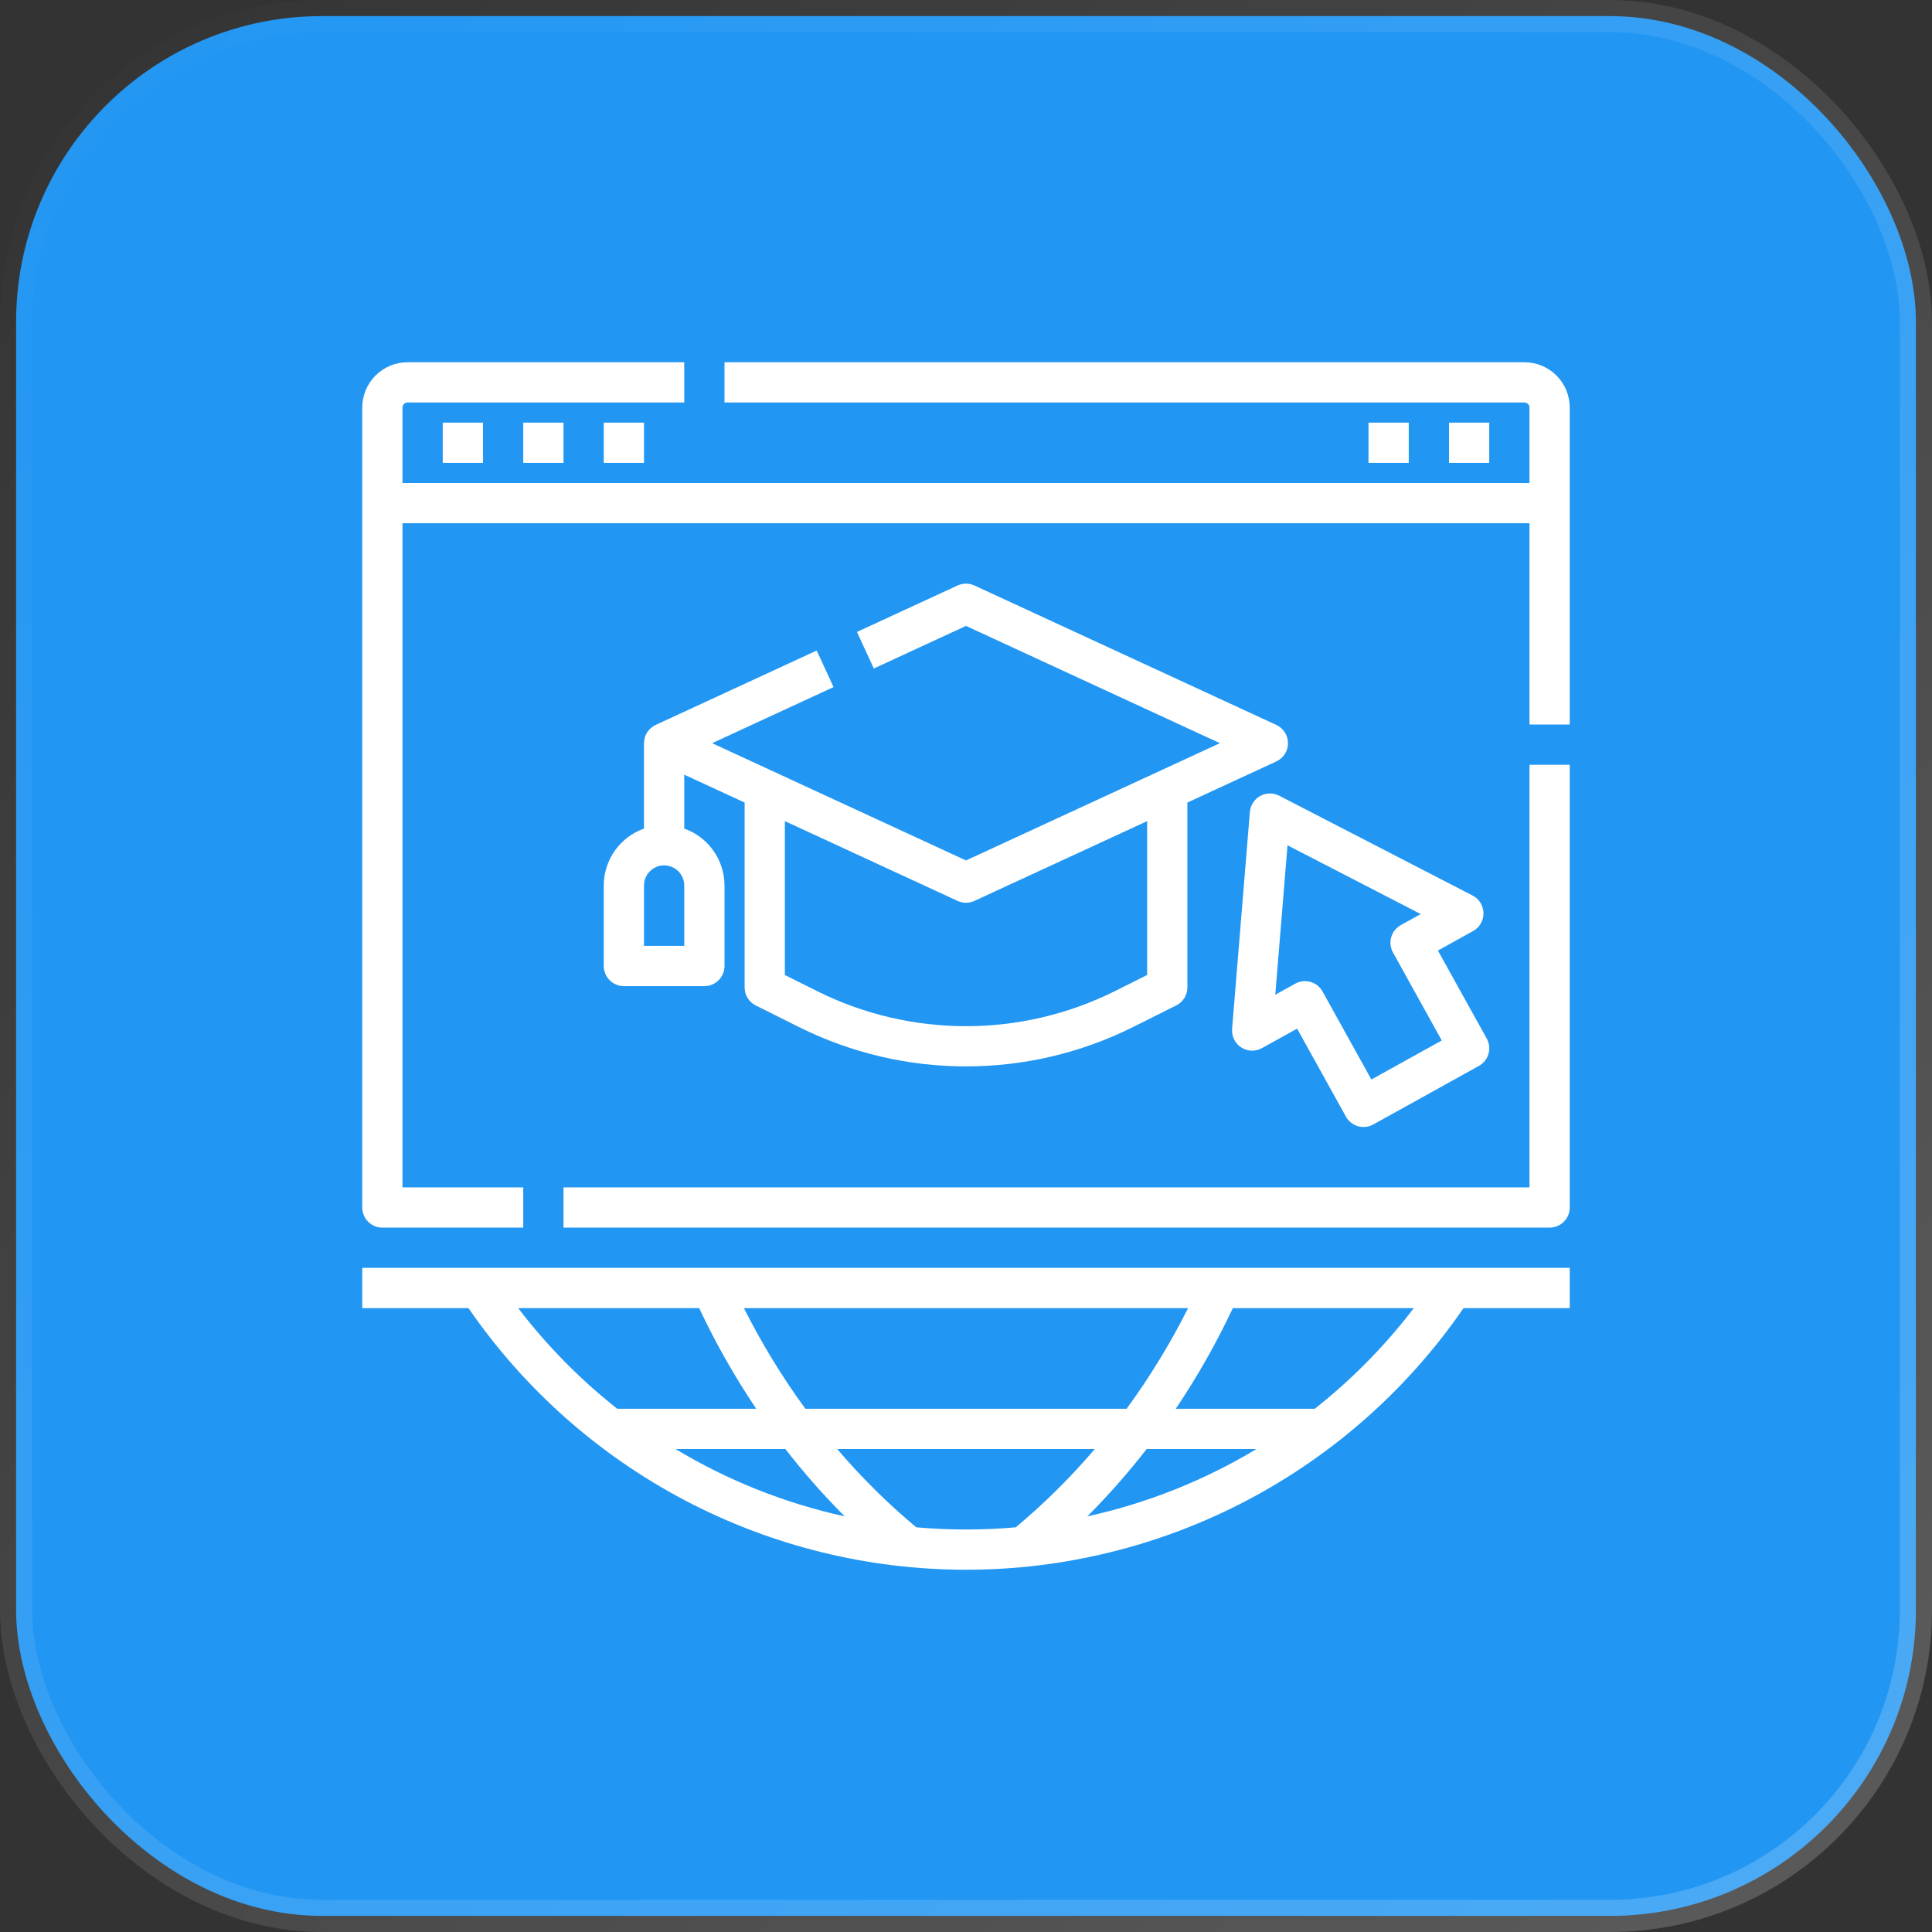
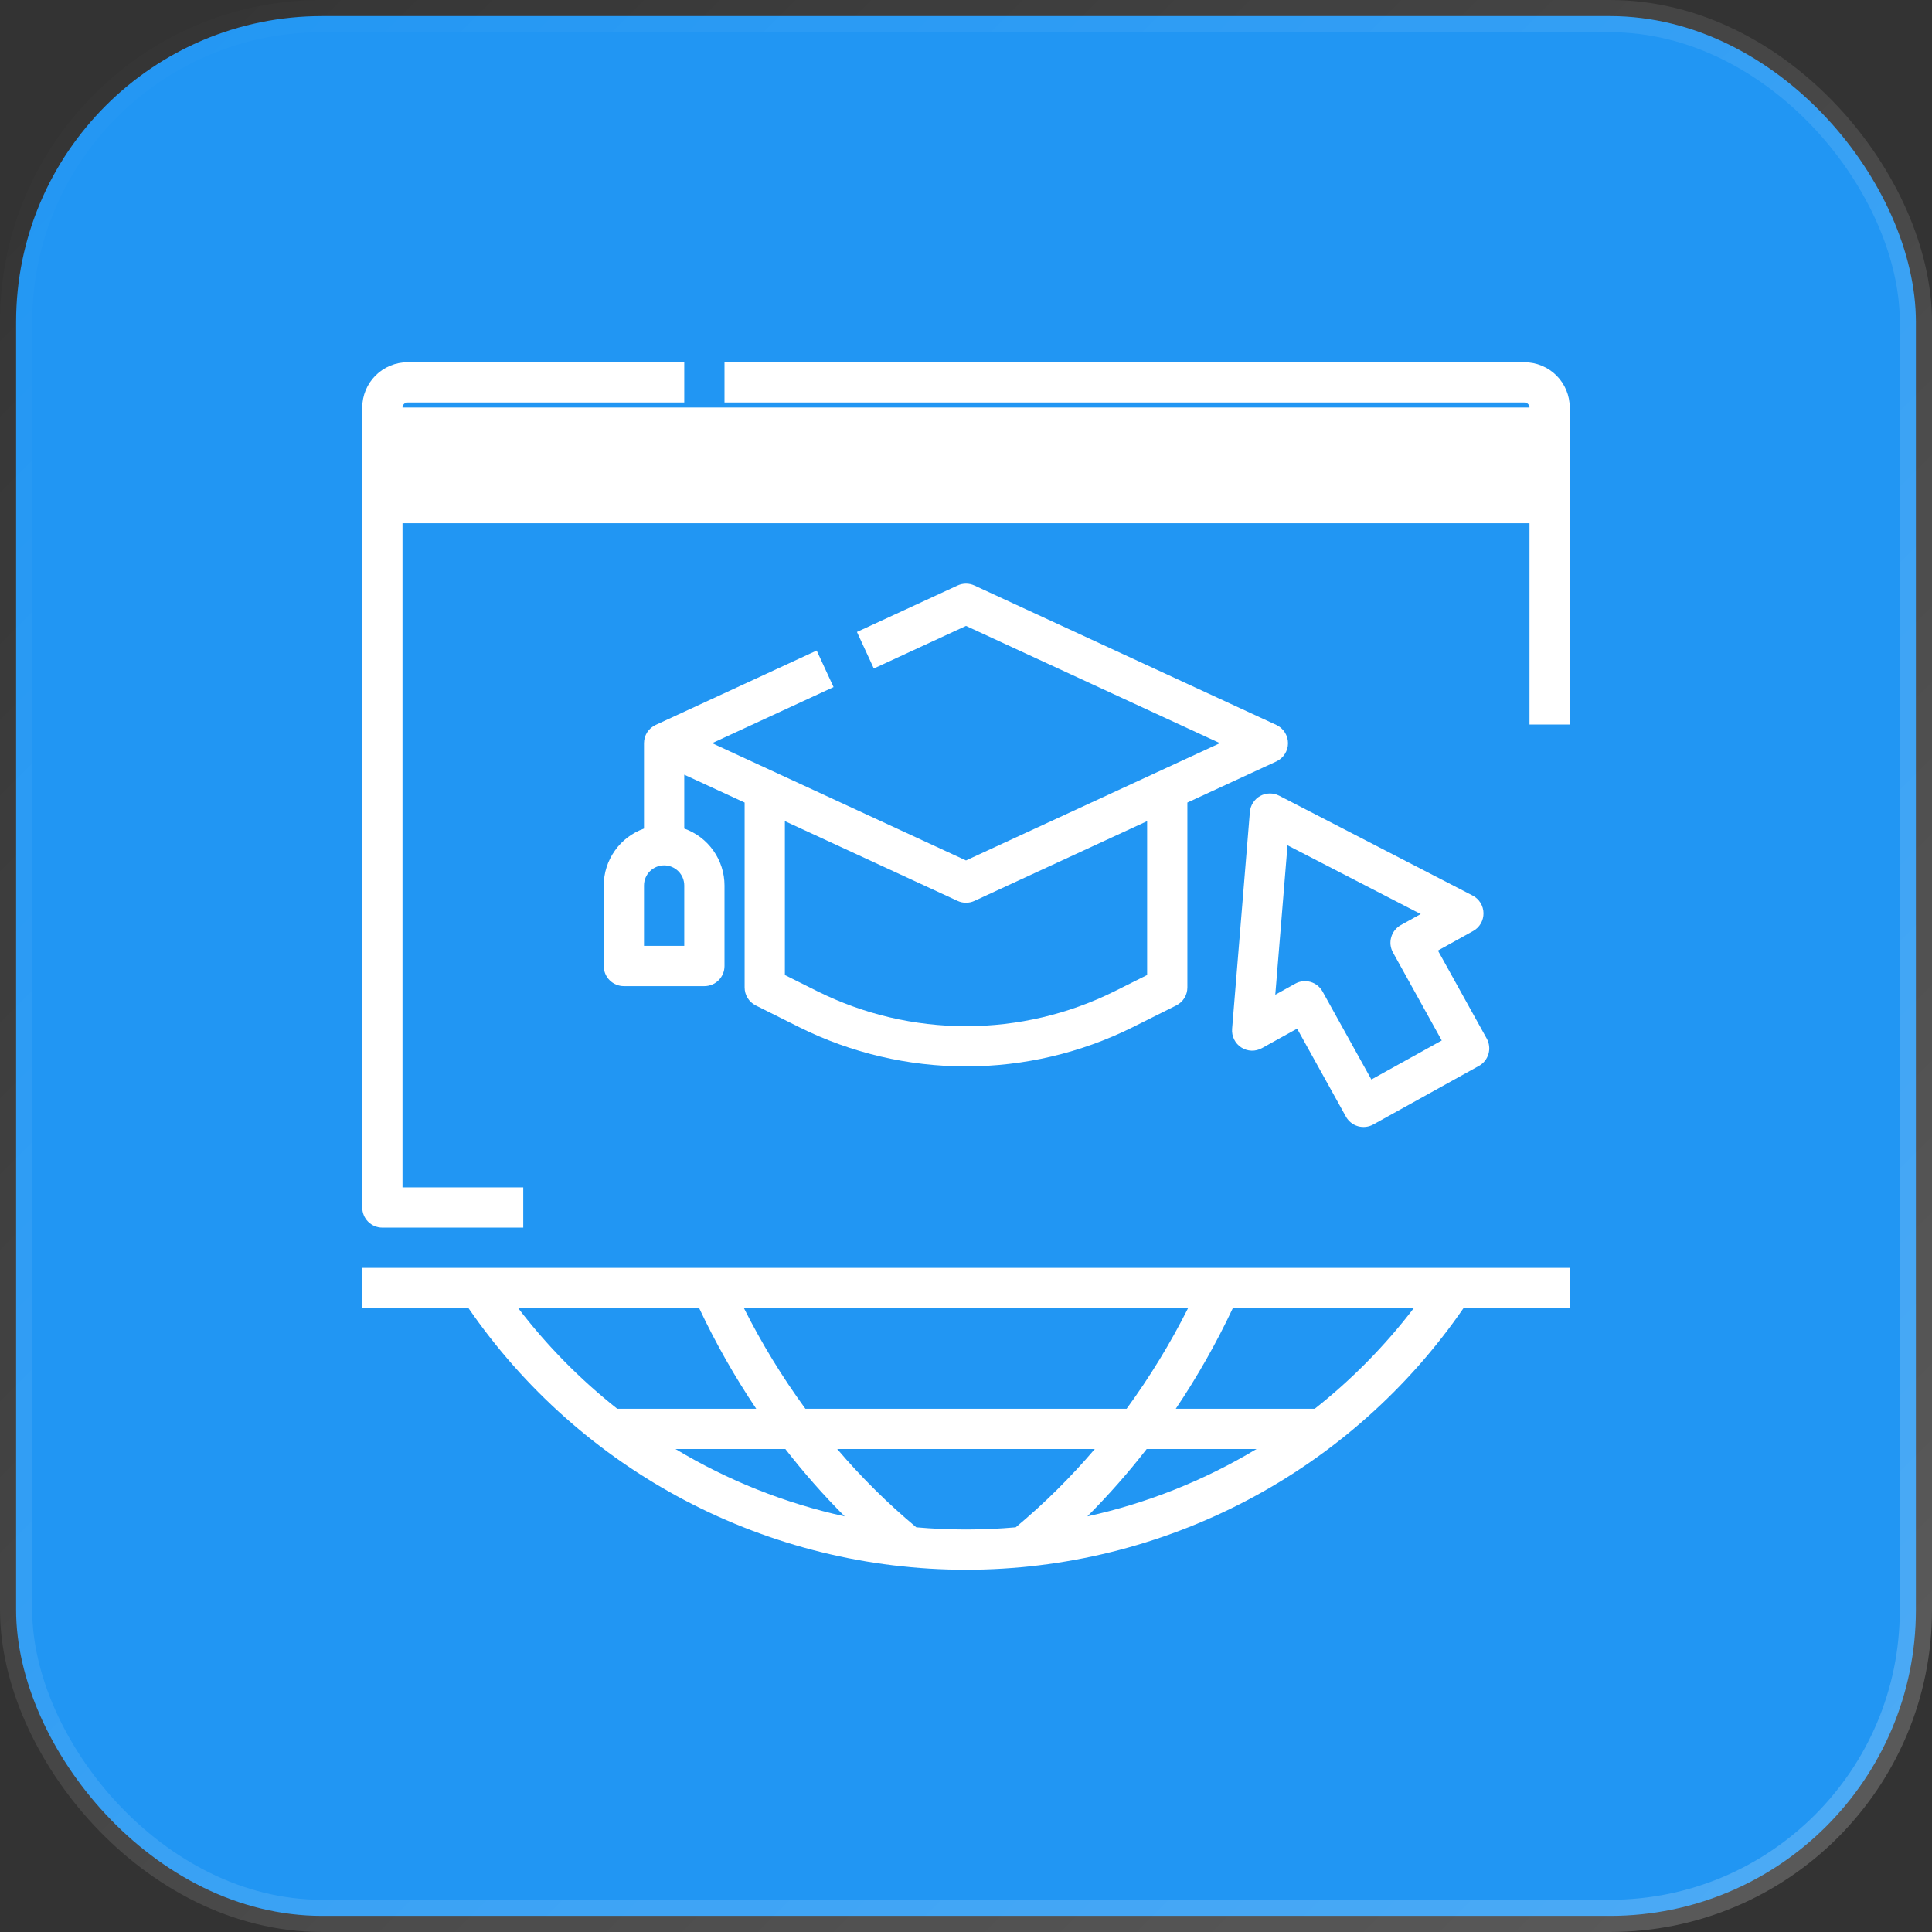
<svg xmlns="http://www.w3.org/2000/svg" width="60" height="60" viewBox="0 0 60 60" fill="none">
  <rect x="0" y="0" width="60" height="60" fill="#333333" stroke="none" />
  <rect x="0.5" y="0.5" width="59" height="59" rx="9.5" fill="#2196F3" stroke="url(#paint0_linear_8028_357)" />
  <g clipPath="url(#clip0_8028_357)">
    <path d="M11.25 39.375V40.625H14.549C16.273 43.131 18.58 45.179 21.271 46.595C23.963 48.01 26.959 48.75 30 48.75C33.041 48.75 36.037 48.01 38.728 46.595C41.42 45.179 43.727 43.131 45.451 40.625H48.75V39.375H11.25ZM36.897 40.625C36.348 41.718 35.709 42.763 34.988 43.75H25.012C24.291 42.763 23.652 41.718 23.103 40.625H36.897ZM16.093 40.625H21.713C22.223 41.71 22.816 42.755 23.485 43.75H19.169C18.017 42.841 16.984 41.791 16.093 40.625ZM24.39 45C24.96 45.735 25.575 46.434 26.233 47.092C24.379 46.685 22.604 45.979 20.978 45H24.39ZM28.456 47.432C27.57 46.693 26.748 45.879 26 45H34C33.252 45.879 32.43 46.693 31.544 47.432C31.034 47.477 30.519 47.5 30 47.5C29.481 47.5 28.966 47.477 28.456 47.432H28.456ZM35.611 45H39.022C37.396 45.979 35.621 46.685 33.768 47.092C34.425 46.434 35.041 45.735 35.611 45ZM40.831 43.75H36.515C37.184 42.755 37.777 41.71 38.287 40.625H43.907C43.016 41.791 41.983 42.841 40.831 43.75Z" fill="white" />
-     <path d="M47.5 36.875H17.5V38.125H48.125C48.291 38.125 48.45 38.059 48.567 37.942C48.684 37.825 48.75 37.666 48.75 37.5V23.75H47.5V36.875Z" fill="white" />
-     <path d="M47.344 11.25H22.5V12.5H47.344C47.385 12.5 47.425 12.517 47.454 12.546C47.483 12.575 47.5 12.615 47.5 12.656V15H12.5V12.656C12.5 12.615 12.517 12.575 12.546 12.546C12.575 12.517 12.615 12.5 12.656 12.5H21.25V11.25H12.656C12.283 11.25 11.926 11.399 11.662 11.662C11.399 11.926 11.25 12.283 11.25 12.656V37.5C11.25 37.666 11.316 37.825 11.433 37.942C11.55 38.059 11.709 38.125 11.875 38.125H16.25V36.875H12.5V16.25H47.5V22.5H48.75V12.656C48.75 12.283 48.601 11.926 48.338 11.662C48.074 11.399 47.717 11.25 47.344 11.25Z" fill="white" />
+     <path d="M47.344 11.25H22.5V12.5H47.344C47.385 12.5 47.425 12.517 47.454 12.546C47.483 12.575 47.5 12.615 47.5 12.656H12.5V12.656C12.5 12.615 12.517 12.575 12.546 12.546C12.575 12.517 12.615 12.5 12.656 12.5H21.25V11.25H12.656C12.283 11.25 11.926 11.399 11.662 11.662C11.399 11.926 11.25 12.283 11.25 12.656V37.5C11.25 37.666 11.316 37.825 11.433 37.942C11.55 38.059 11.709 38.125 11.875 38.125H16.25V36.875H12.5V16.25H47.5V22.5H48.75V12.656C48.75 12.283 48.601 11.926 48.338 11.662C48.074 11.399 47.717 11.25 47.344 11.25Z" fill="white" />
    <path d="M13.75 13.125H15V14.375H13.75V13.125Z" fill="white" />
    <path d="M16.25 13.125H17.5V14.375H16.25V13.125Z" fill="white" />
-     <path d="M18.75 13.125H20V14.375H18.75V13.125Z" fill="white" />
-     <path d="M42.5 13.125H43.75V14.375H42.5V13.125Z" fill="white" />
    <path d="M45 13.125H46.25V14.375H45V13.125Z" fill="white" />
    <path d="M46.071 28.358C46.07 28.245 46.037 28.135 45.978 28.039C45.918 27.942 45.834 27.864 45.733 27.812L39.726 24.711C39.635 24.664 39.533 24.64 39.43 24.642C39.327 24.643 39.226 24.67 39.136 24.72C39.046 24.77 38.97 24.841 38.914 24.928C38.858 25.014 38.825 25.113 38.816 25.215L38.264 31.953C38.255 32.066 38.277 32.179 38.327 32.28C38.377 32.382 38.453 32.468 38.548 32.529C38.643 32.59 38.753 32.625 38.866 32.629C38.979 32.633 39.091 32.605 39.19 32.551L40.283 31.945L41.799 34.678C41.879 34.823 42.014 34.93 42.173 34.976C42.333 35.021 42.503 35.002 42.648 34.922L45.928 33.103C46 33.064 46.063 33.01 46.114 32.946C46.166 32.882 46.203 32.808 46.226 32.729C46.249 32.65 46.256 32.568 46.246 32.486C46.237 32.404 46.212 32.325 46.172 32.254L44.656 29.52L45.749 28.914C45.848 28.86 45.931 28.779 45.987 28.681C46.044 28.583 46.073 28.472 46.071 28.358ZM44.775 32.313L42.589 33.525L41.073 30.792C41.033 30.72 40.98 30.657 40.916 30.606C40.852 30.555 40.778 30.517 40.699 30.494C40.62 30.472 40.537 30.465 40.456 30.474C40.374 30.483 40.295 30.509 40.224 30.549L39.605 30.892L39.985 26.252L44.122 28.387L43.503 28.73C43.432 28.77 43.368 28.824 43.317 28.888C43.266 28.952 43.228 29.026 43.206 29.105C43.183 29.184 43.176 29.266 43.185 29.348C43.195 29.429 43.22 29.508 43.26 29.58L44.775 32.313Z" fill="white" />
    <path d="M25.363 20.203L20.363 22.513C20.255 22.563 20.163 22.643 20.098 22.743C20.034 22.844 20 22.961 20 23.08V25.732C19.635 25.862 19.318 26.101 19.095 26.418C18.871 26.734 18.75 27.112 18.75 27.5V30C18.75 30.166 18.816 30.325 18.933 30.442C19.05 30.559 19.209 30.625 19.375 30.625H21.875C22.041 30.625 22.2 30.559 22.317 30.442C22.434 30.325 22.5 30.166 22.5 30V27.5C22.5 27.112 22.379 26.734 22.155 26.418C21.932 26.101 21.615 25.862 21.25 25.732V24.058L23.125 24.924V30.666C23.125 30.782 23.157 30.896 23.218 30.994C23.279 31.093 23.367 31.173 23.471 31.225L24.829 31.904C26.436 32.703 28.206 33.118 30 33.118C31.794 33.118 33.564 32.703 35.171 31.904L36.529 31.225C36.633 31.173 36.721 31.093 36.782 30.994C36.843 30.896 36.875 30.782 36.875 30.666V24.924L39.637 23.648C39.745 23.598 39.837 23.518 39.901 23.417C39.966 23.317 40 23.2 40 23.081C40 22.961 39.966 22.844 39.901 22.744C39.837 22.643 39.745 22.563 39.637 22.513L30.262 18.183C30.18 18.145 30.09 18.125 30 18.125C29.91 18.125 29.82 18.145 29.738 18.183L26.613 19.626L27.137 20.761L30 19.438L37.885 23.08L30 26.722L22.116 23.08L25.887 21.338L25.363 20.203ZM30 28.036C30.09 28.036 30.18 28.016 30.262 27.978L35.625 25.501V30.28L34.612 30.786C33.179 31.499 31.6 31.869 30 31.869C28.4 31.869 26.821 31.499 25.388 30.786L24.375 30.28V25.501L29.738 27.978C29.82 28.016 29.91 28.036 30 28.036ZM21.25 29.375H20V27.5C20 27.334 20.066 27.175 20.183 27.058C20.3 26.941 20.459 26.875 20.625 26.875C20.791 26.875 20.95 26.941 21.067 27.058C21.184 27.175 21.25 27.334 21.25 27.5V29.375Z" fill="white" />
  </g>
  <defs>
    <linearGradient id="paint0_linear_8028_357" x1="0" y1="0" x2="60" y2="60" gradientUnits="userSpaceOnUse">
      <stop stop-color="white" stop-opacity="0" />
      <stop offset="1" stop-color="white" stop-opacity="0.2" />
    </linearGradient>
    <clipPath id="clip0_8028_357">
-       <rect width="40" height="40" fill="white" transform="translate(10 10)" />
-     </clipPath>
+       </clipPath>
  </defs>
</svg>